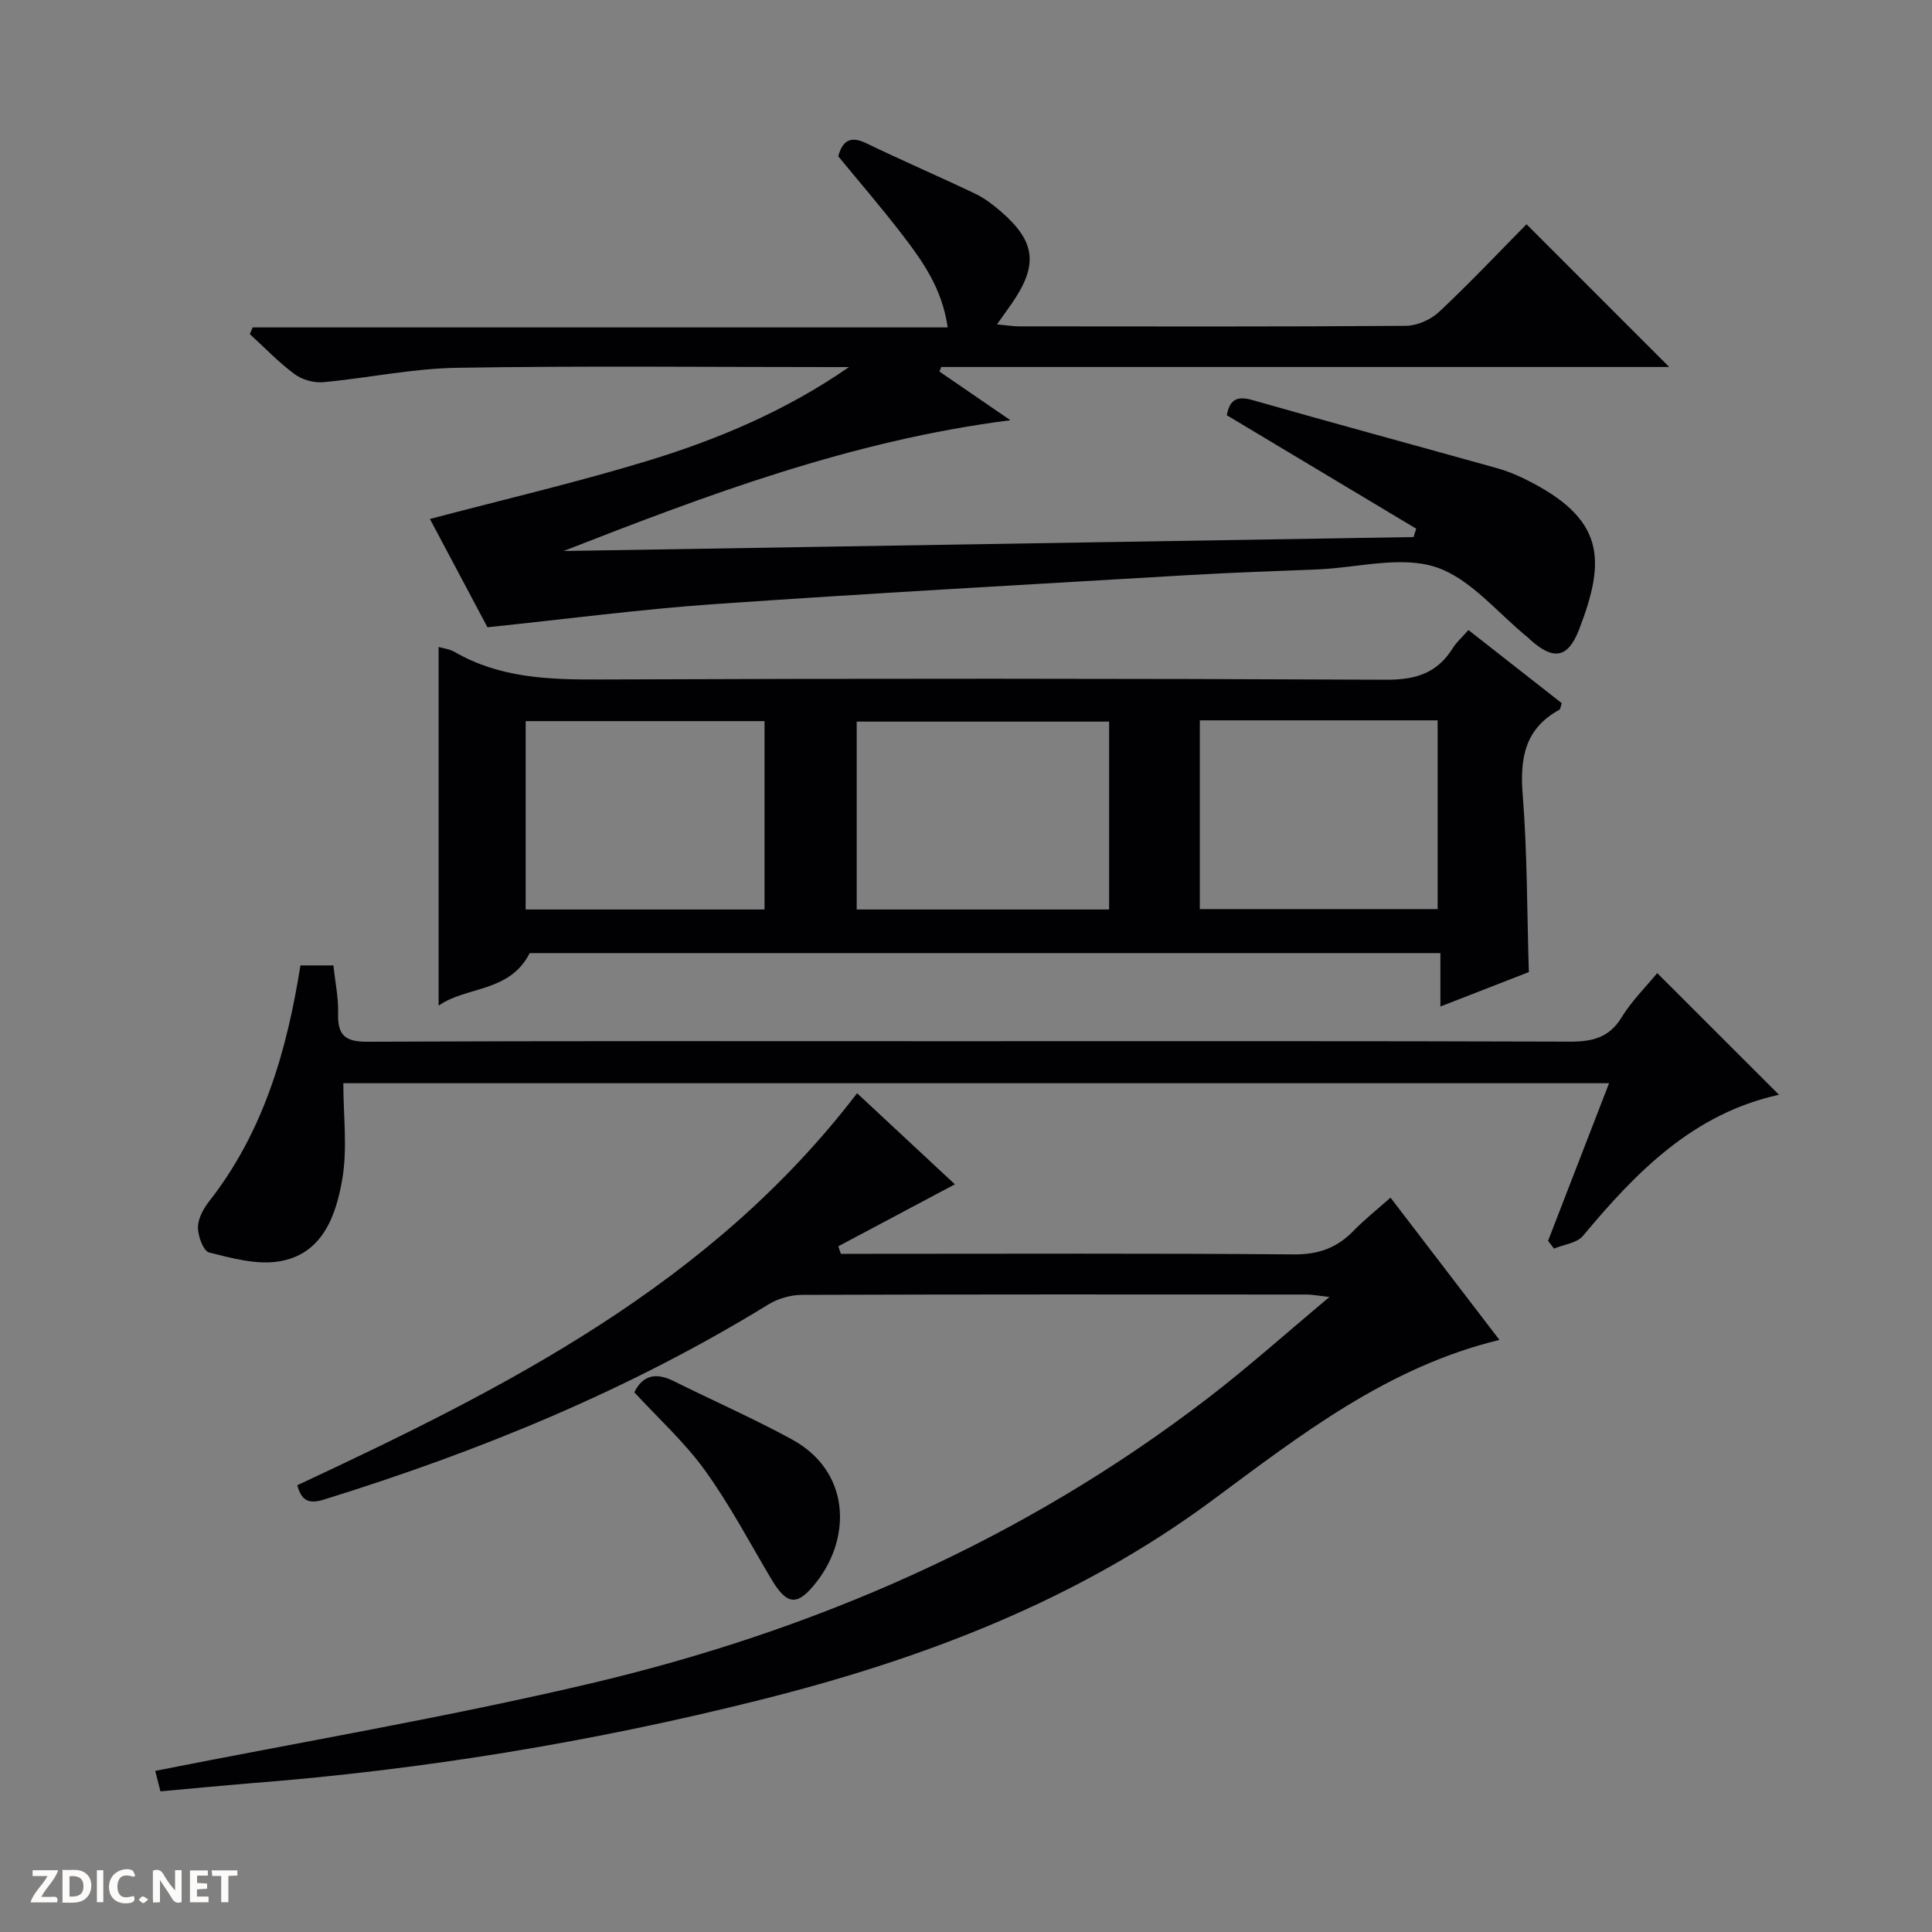
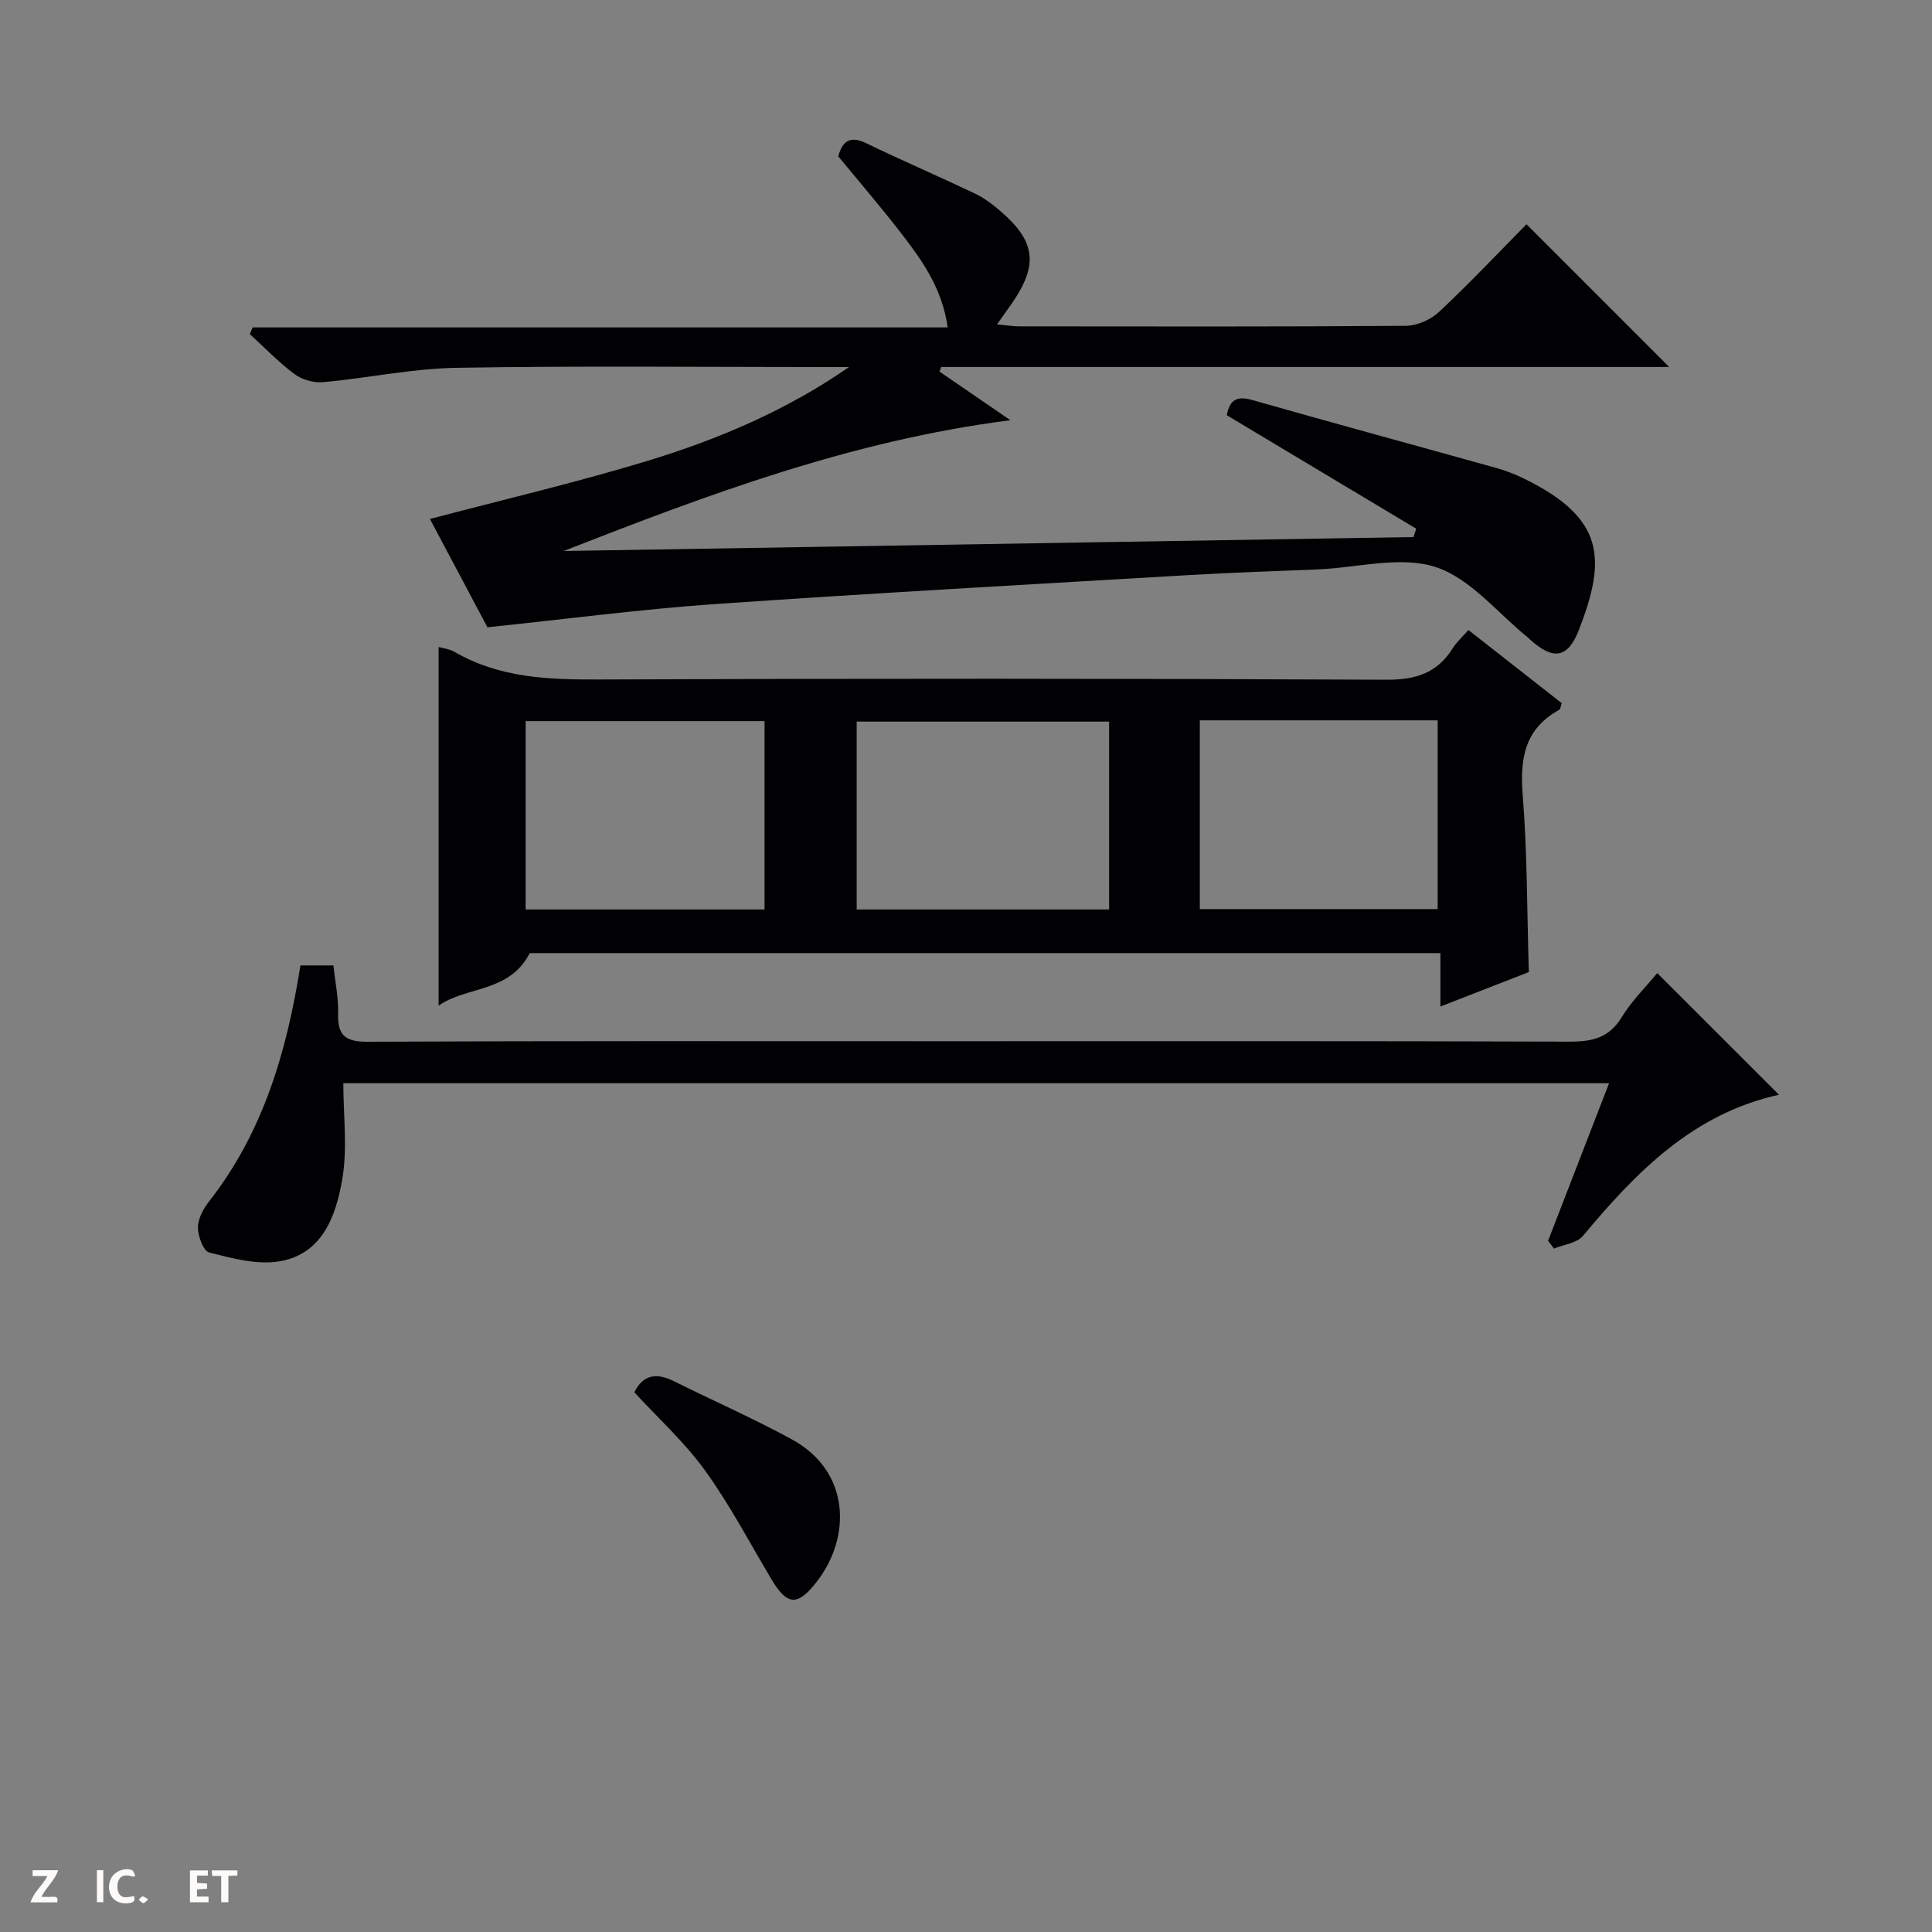
<svg xmlns="http://www.w3.org/2000/svg" enable-background="new 0 0 400 400" viewBox="0 0 400 400">
  <rect x="0" y="0" width="400" height="400" fill="#808080" stroke="none" />
  <g fill="#fcfbfa">
-     <path d="m37.59 393.81c-.92.31-1.52.05-2-.78-.7-1.2-1.52-2.34-2.47-3.78v4.59c-.55.03-.95.05-1.41.07-.03-.37-.06-.64-.06-.91 0-1.91 0-3.81 0-5.7 1.13-.41 1.77-.03 2.29.91.62 1.11 1.38 2.14 2.31 3.19v-4.2h1.35v6.61z" />
-     <path d="m12.94 393.88v-6.75c1.9.19 3.93-.54 5.37 1.29.8 1.01.78 2.88.03 3.97-1.37 1.97-3.4 1.51-6.4 1.49m2.45-1.22c2.04.12 2.92-.58 2.89-2.21-.03-1.51-.98-2.19-2.89-2z" />
    <path d="m11.81 393.87h-5.49c.68-2.18 2.47-3.48 3.51-5.45h-3.08v-1.21h5.29c-.71 2.13-2.44 3.48-3.47 5.51.86 0 1.63.04 2.39-.01.79-.05 1.14.21.85 1.16" />
    <path d="m39.33 393.86v-6.61h3.7v1.07h-2.22v1.52c.68.04 1.34.09 2.07.13v1.07c-.72.05-1.38.09-2.1.14v1.48h2.4v1.19h-3.85z" />
    <path d="m27.71 388.56c-1.15-.3-2.46-.61-3.1.64-.37.73-.41 1.93-.06 2.67.63 1.35 1.99.93 3.17.68.35.94-.01 1.32-.93 1.46-1.62.25-3.05-.27-3.76-1.48-.73-1.24-.6-3.03.31-4.17.88-1.11 2.71-1.7 4-1.16.32.13.44.74.65 1.12-.1.08-.19.16-.28.24" />
    <path d="m49.15 387.24v1.07c-.59.02-1.17.05-1.87.08v5.44h-1.48v-5.44h-1.85c-.05-.4-.08-.73-.13-1.15z" />
    <path d="m20.06 387.21h1.33v6.62h-1.33z" />
    <path d="m30.68 393.25c-.39.38-.8.79-1.05.76-.32-.05-.6-.45-.9-.7.26-.24.51-.64.8-.67.29-.04.62.3 1.15.61" />
  </g>
  <path d="m293.21 109.46c-13.07-7.83-26.13-15.66-39.21-23.49.56-3.09 1.98-4.08 5.19-3.17 16.9 4.81 33.86 9.41 50.79 14.14 1.91.53 3.79 1.29 5.57 2.16 16.73 8.18 17.03 16.63 11.37 31.26-2.32 6-5.36 6.37-10.15 2.05-.12-.11-.22-.25-.35-.35-6.33-5.09-11.97-12.31-19.19-14.66-7.25-2.36-16.09.12-24.23.48-8.81.38-17.62.64-26.42 1.16-32.87 1.94-65.75 3.75-98.59 6.03-15.38 1.07-30.69 3.1-47.07 4.8-3.59-6.76-7.76-14.6-11.91-22.42 15.18-4.01 30.19-7.52 44.91-11.99 14.71-4.47 28.88-10.46 41.85-19.46-1.25 0-2.5 0-3.74 0-25.83 0-51.66-.28-77.49.15-9.24.15-18.43 2.14-27.68 2.98-1.92.17-4.34-.53-5.89-1.68-3.31-2.46-6.19-5.49-9.25-8.28.2-.46.4-.92.59-1.38h143.9c-1.15-8.05-5.19-13.72-9.41-19.21-4.25-5.53-8.81-10.82-13.25-16.22.86-3.12 2.41-4.34 5.79-2.71 7.47 3.61 15.09 6.89 22.58 10.46 1.92.92 3.69 2.28 5.32 3.69 7.21 6.24 7.74 11.09 2.23 19.05-.84 1.21-1.71 2.41-3.05 4.31 1.94.18 3.3.41 4.66.41 26.66.02 53.33.09 79.99-.11 2.33-.02 5.15-1.27 6.87-2.88 6.41-6.01 12.45-12.42 18.11-18.15 10.11 10.11 19.79 19.8 29.54 29.55-50.01 0-100.36 0-150.72 0-.12.32-.24.64-.36.95 4.54 3.11 9.08 6.23 14.68 10.07-32.96 4.21-62.72 15.44-92.5 27.08 58.66-.96 117.31-1.93 175.97-2.89.19-.57.37-1.15.55-1.73z" fill="#010104" />
-   <path d="m33.22 370.88c-.49-1.92-.92-3.64-1.08-4.24 30.01-5.95 59.95-11.03 89.46-17.94 46.77-10.95 90.19-29.82 128.54-59.28 8.3-6.37 16.12-13.38 25.11-20.89-2.4-.27-3.57-.51-4.73-.51-34.82-.02-69.65-.05-104.47.07-2.33.01-4.96.75-6.95 1.97-28.8 17.72-59.78 30.39-91.97 40.39-3.21 1-4.7.3-5.58-2.95 43.15-20.16 85.59-41.52 115.9-81.16 6.85 6.38 13.59 12.66 20.25 18.86-8.11 4.31-16.13 8.57-24.14 12.83.18.52.36 1.04.53 1.56h5.31c29.49 0 58.98-.13 88.47.12 5.09.04 8.93-1.34 12.36-4.88 2.28-2.35 4.88-4.4 7.66-6.87 7.57 9.89 14.92 19.49 22.55 29.45-23.18 5.64-41.11 19.63-59.37 33.16-28.12 20.85-60.19 32.99-93.82 41.41-34.7 8.7-69.89 14.47-105.56 17.24-5.96.49-11.91 1.07-18.47 1.66z" fill="#010104" />
  <path d="m304.02 130.44c6.71 5.26 12.98 10.17 19.32 15.14-.21.57-.23 1.23-.53 1.39-7.13 3.92-8.15 10.04-7.55 17.61.95 11.91.88 23.89 1.27 36.68-5.52 2.15-11.61 4.52-18.31 7.13 0-3.94 0-7.33 0-11.06-63.36 0-126.24 0-188.55 0-4.19 8.24-13.13 6.82-18.86 10.88 0-25.04 0-49.57 0-74.26.89.26 2.26.41 3.34 1.04 9.32 5.39 19.43 5.73 29.89 5.69 54.32-.22 108.64-.21 162.96.05 6.12.03 10.57-1.37 13.79-6.55.76-1.22 1.91-2.23 3.23-3.74zm-74.39 57.86c0-13.39 0-26.14 0-38.9-17.65 0-35 0-52.26 0v38.9zm-71.34 0c0-13.39 0-26.13 0-39-16.67 0-33.03 0-49.46 0v39zm90.12-39.16v39.08h49.24c0-13.18 0-26.06 0-39.08-16.46 0-32.57 0-49.24 0z" fill="#010104" />
  <path d="m343.11 201.47c8.41 8.41 16.64 16.63 25.21 25.19-17.73 3.89-29.54 15.96-40.58 29.21-1.25 1.5-3.96 1.79-6 2.64-.41-.54-.82-1.07-1.23-1.61 4.16-10.74 8.31-21.48 12.63-32.63-87.54 0-174.57 0-262.06 0 0 6.7.9 13.54-.24 20.02-1.32 7.52-4.13 15.46-13.14 16.88-4.61.73-9.7-.68-14.39-1.85-1.19-.3-2.33-3.37-2.33-5.17 0-1.81 1.11-3.89 2.3-5.4 11.21-14.3 16.1-31.05 18.92-48.87h6.83c.36 3.41 1.06 6.68.97 9.93-.12 4.45 1.37 5.89 6.03 5.87 39.98-.19 79.96-.11 119.93-.11 42.98 0 85.95-.06 128.93.09 4.7.02 8.25-.74 10.88-5.08 2.05-3.35 4.95-6.2 7.34-9.11z" fill="#010104" />
  <path d="m131.33 288.26c1.82-3.7 4.61-4.08 8.17-2.31 8.14 4.05 16.5 7.72 24.47 12.07 12.05 6.58 12.35 20.14 5.15 29.43-3.99 5.15-6.14 5.03-9.46-.57-4.48-7.55-8.59-15.37-13.71-22.46-4.24-5.86-9.72-10.83-14.62-16.16z" fill="#010104" />
</svg>